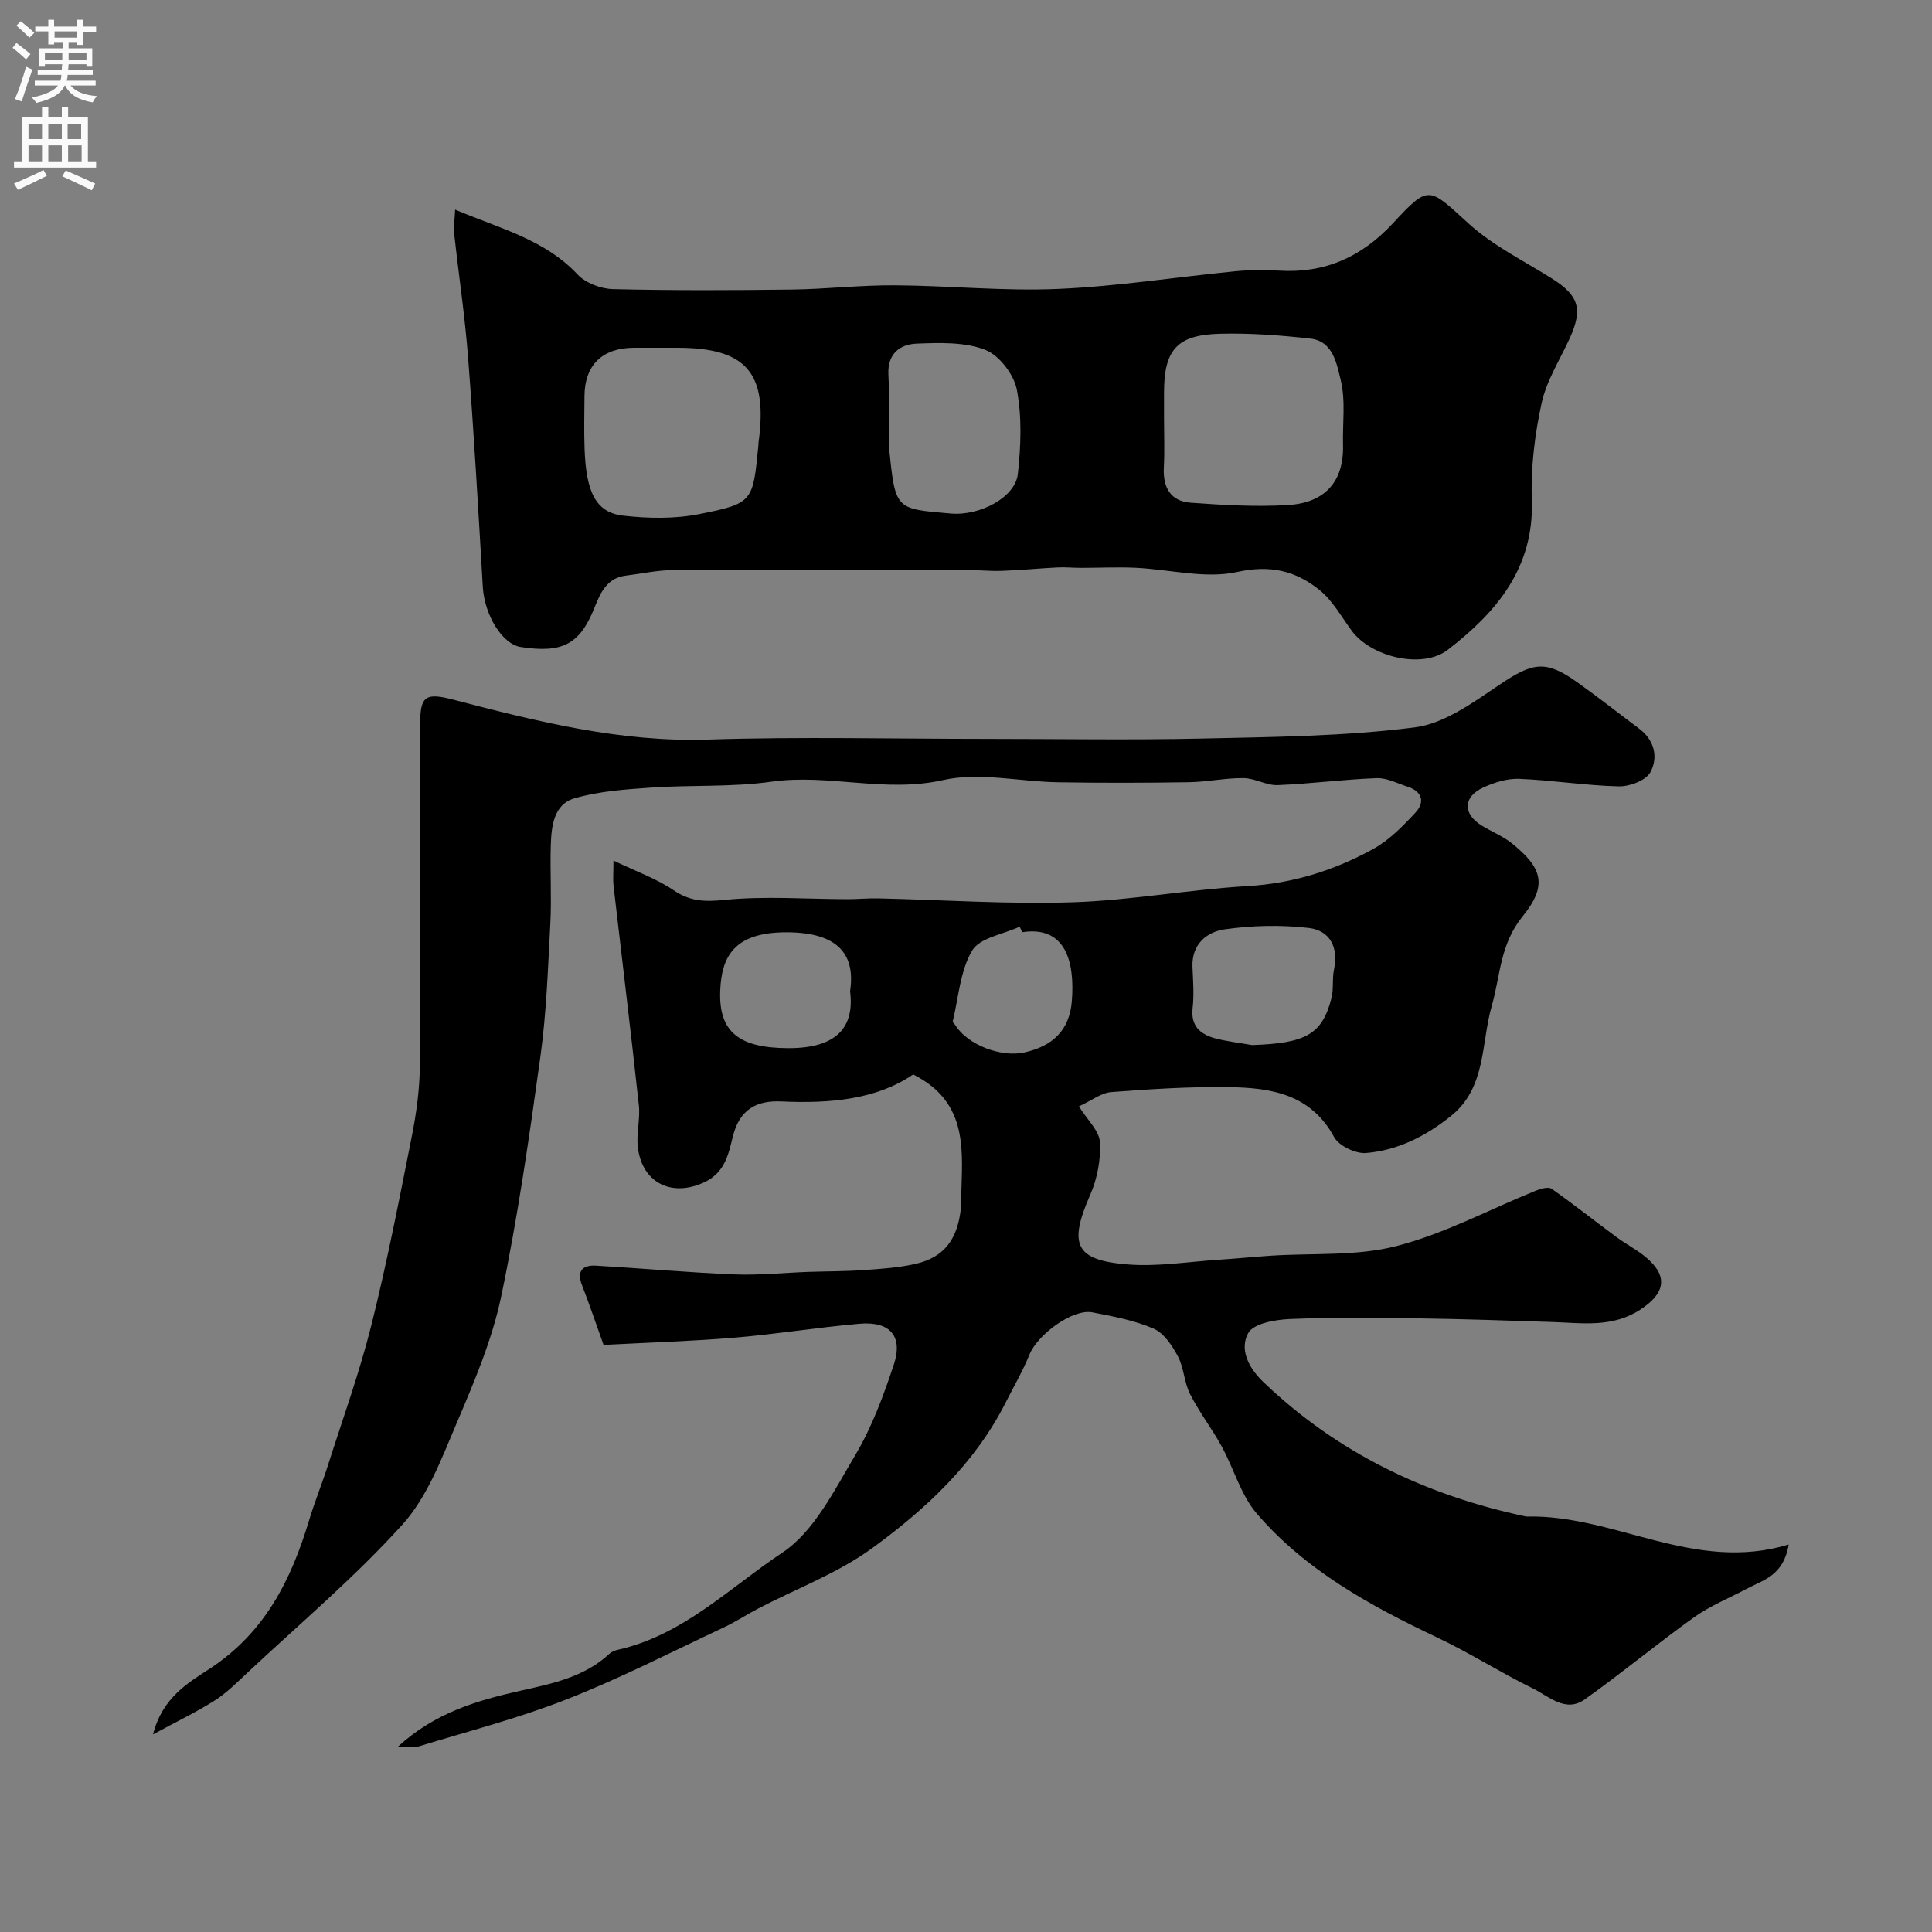
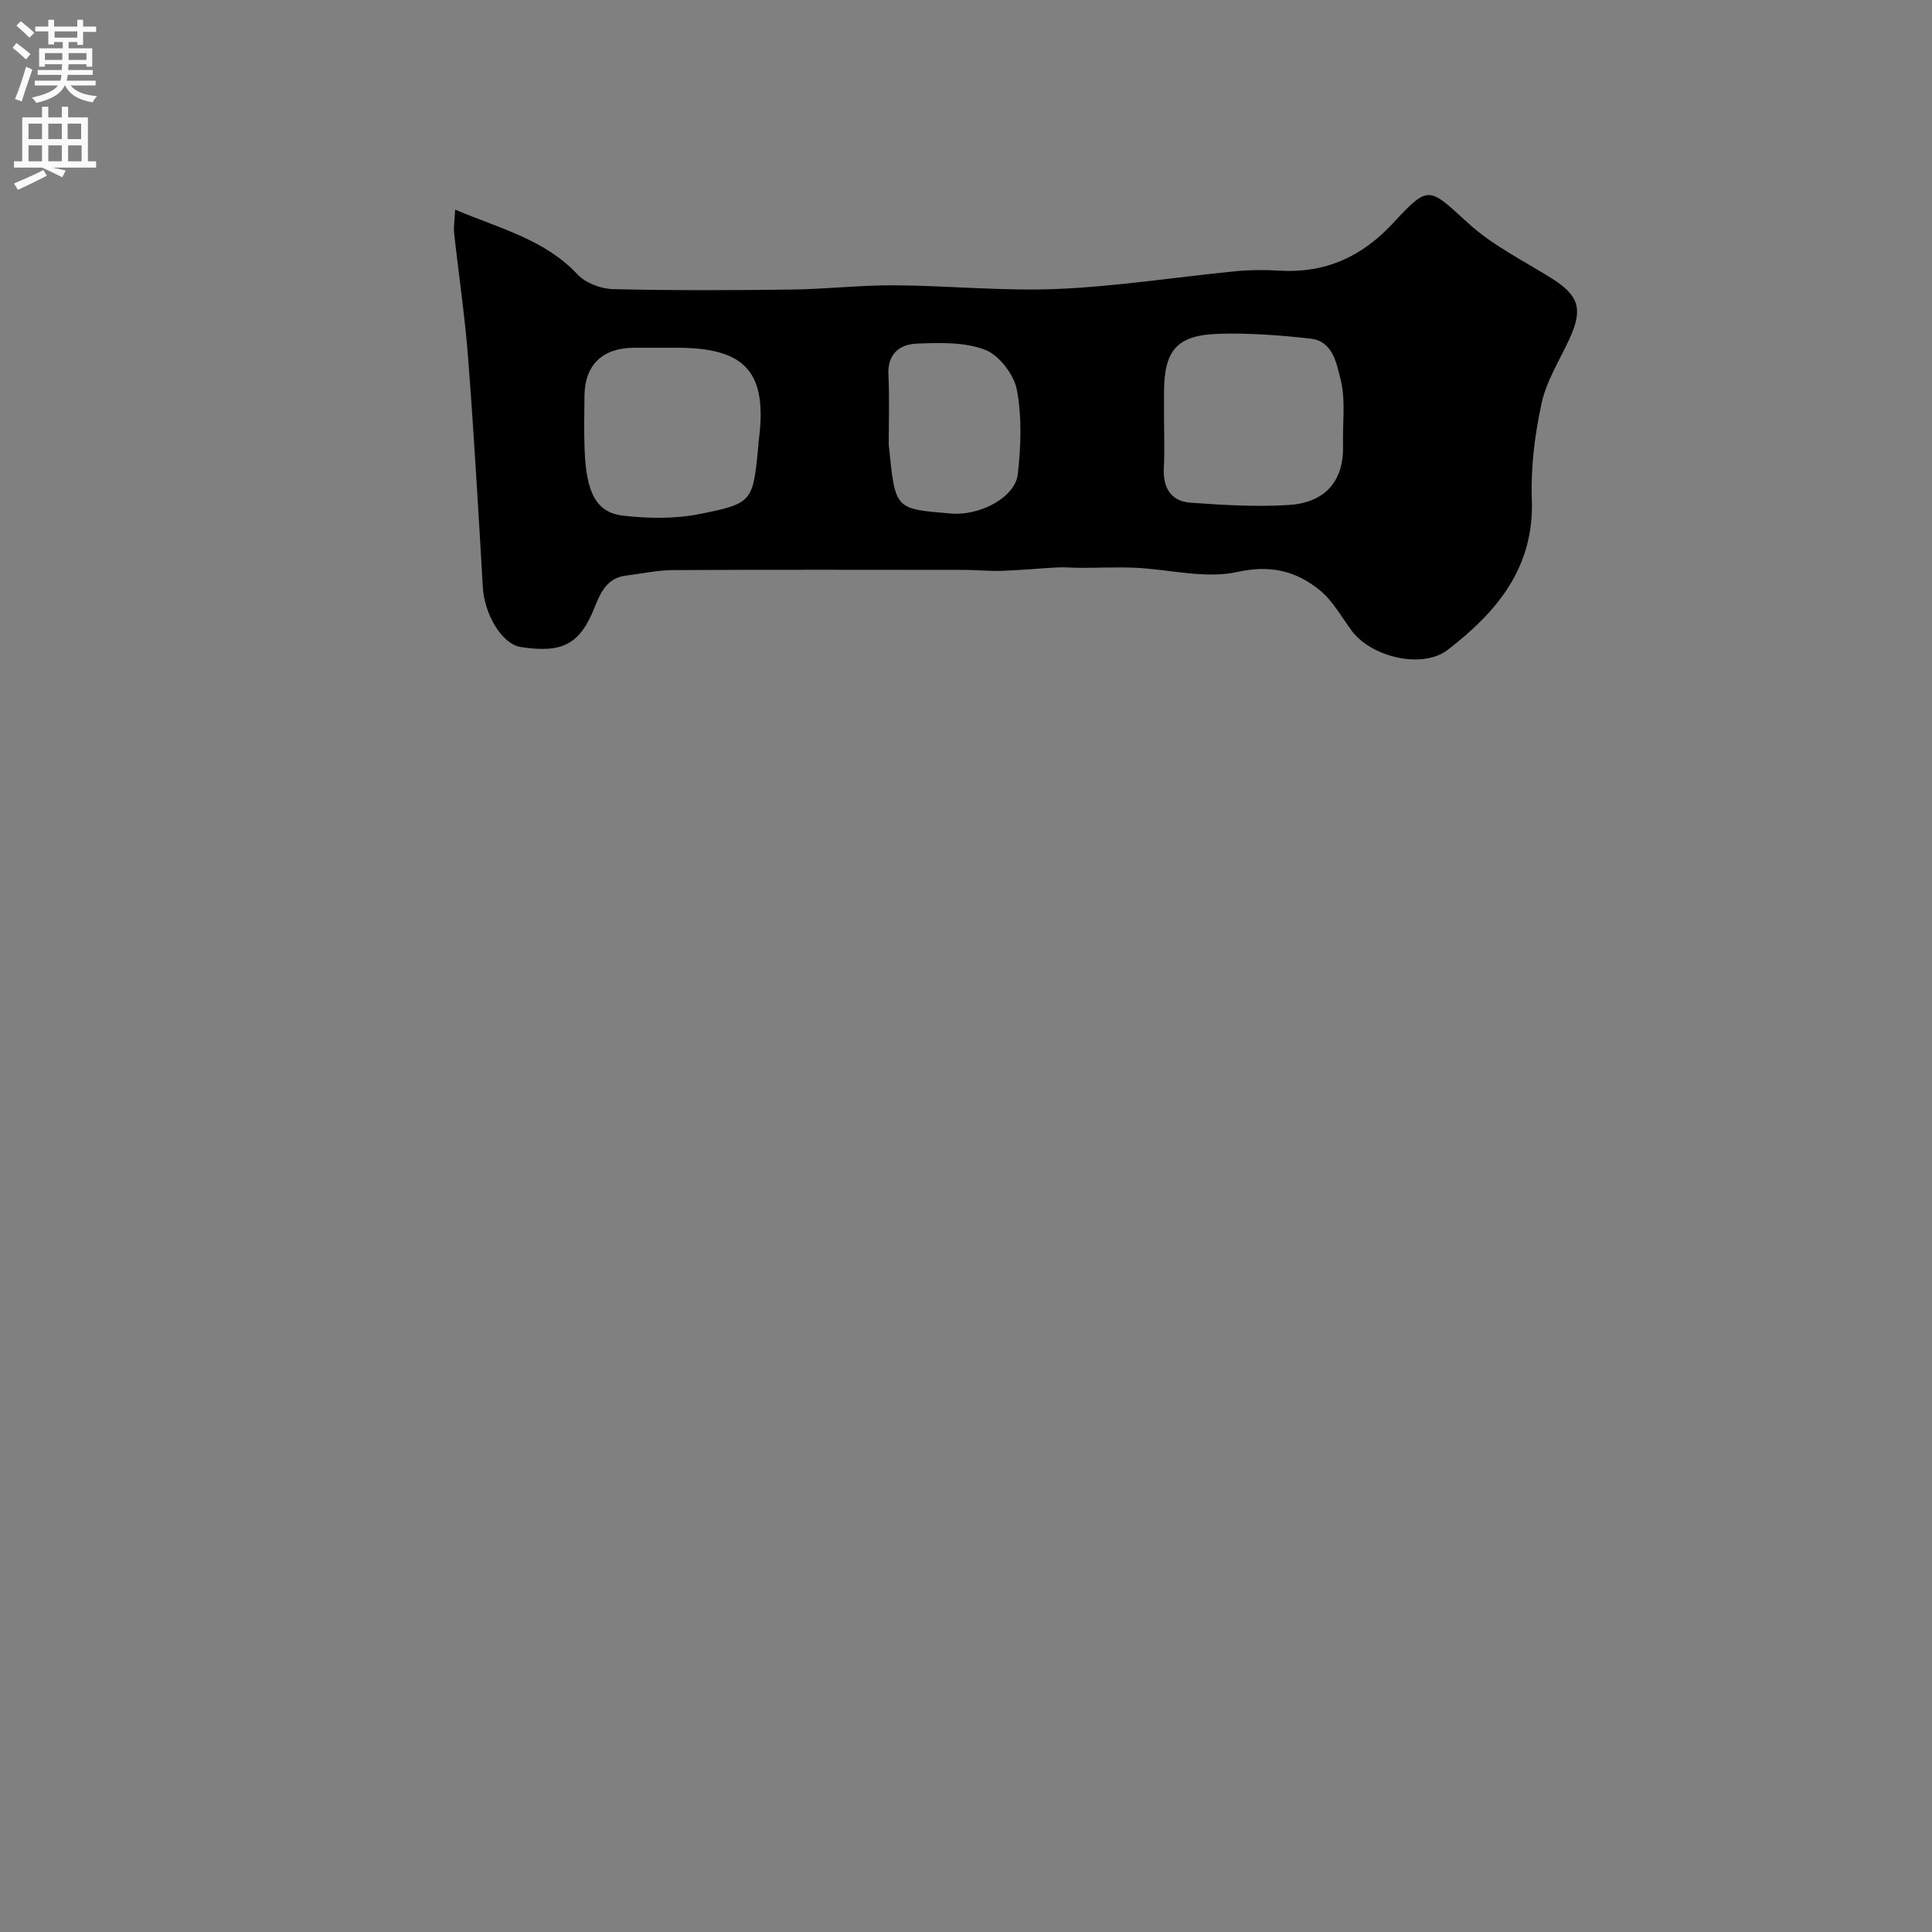
<svg xmlns="http://www.w3.org/2000/svg" enable-background="new 0 0 400 400" viewBox="0 0 400 400">
  <rect x="0" y="0" width="400" height="400" fill="#808080" stroke="none" />
-   <path d="m82.36 361.65c7.74-7.11 16.55-9.62 25.57-11.64 6.54-1.46 13.1-2.83 18.25-7.62.46-.43 1.15-.69 1.77-.83 13.46-3.02 23.13-12.85 34.01-20.09 6.62-4.4 10.79-12.95 15.11-20.2 3.44-5.77 5.83-12.27 7.97-18.69 1.98-5.95-.76-9.07-7.12-8.51-8.63.75-17.21 2.16-25.85 2.88-9.06.75-18.15 1.02-27.11 1.5-1.62-4.52-2.95-8.47-4.46-12.36-1.14-2.95.1-4.2 2.87-4.05 9.54.55 19.07 1.42 28.62 1.81 5.1.21 10.24-.34 15.36-.52 3.81-.13 7.64-.1 11.44-.37 3.59-.25 7.23-.49 10.73-1.28 6.01-1.36 8.84-5.15 9.46-11.9.05-.5 0-1 .01-1.5.21-9.76 1.75-19.96-9.93-25.83-7.54 5.18-17.22 6.06-27.24 5.59-5.07-.24-8.66 1.54-10.08 7.21-.89 3.53-1.56 7.5-5.95 9.54-6.56 3.06-12.75.28-13.72-7.13-.38-2.88.51-5.91.2-8.8-1.64-15.14-3.49-30.26-5.24-45.4-.15-1.3-.02-2.63-.02-5.29 4.66 2.24 8.88 3.73 12.46 6.15 3.43 2.32 6.43 2.41 10.51 2 8.42-.84 16.99-.17 25.5-.15 2.09 0 4.17-.21 6.26-.17 13.44.3 26.89 1.24 40.3.81 12.1-.39 24.14-2.65 36.24-3.35 9.4-.55 18-3.26 26.05-7.7 3.3-1.82 6.13-4.72 8.73-7.52 1.92-2.06 1.51-4.33-1.55-5.33-2.15-.7-4.35-1.88-6.5-1.8-6.83.25-13.64 1.17-20.48 1.44-2.33.09-4.7-1.43-7.06-1.45-3.76-.04-7.53.79-11.3.85-9.05.14-18.1.16-27.15.01-7.96-.13-16.27-2.14-23.78-.45-12.02 2.71-23.67-1.35-35.52.33-8.17 1.16-16.57.65-24.85 1.22-5.36.37-10.85.74-15.95 2.23-4.32 1.26-4.77 5.86-4.89 9.84-.16 5.35.19 10.72-.09 16.06-.49 9.21-.8 18.47-2.06 27.59-2.3 16.63-4.69 33.29-8.13 49.71-1.89 9-5.61 17.7-9.23 26.22-3.1 7.29-6.05 15.23-11.21 20.94-9.89 10.95-21.28 20.55-32.09 30.67-2.16 2.02-4.28 4.17-6.75 5.74-3.72 2.37-7.73 4.28-12.79 7.03 1.98-7.74 7.38-10.73 11.83-13.66 11.33-7.45 16.77-18.32 20.47-30.63 1.17-3.88 2.71-7.64 3.94-11.5 3.06-9.59 6.5-19.09 8.94-28.84 3.24-12.94 5.79-26.06 8.39-39.15.95-4.81 1.64-9.75 1.67-14.64.17-23.66.07-47.33.08-71 0-5.65 1.22-6.28 6.9-4.8 17.29 4.5 34.54 8.84 52.74 8.25 19.18-.62 38.39-.14 57.59-.14 14.87 0 29.74.26 44.6-.07 14.71-.33 29.51-.46 44.06-2.31 6.18-.78 12.18-5.21 17.65-8.89 6.72-4.52 9.42-5.13 15.86-.56 4.4 3.12 8.64 6.47 12.97 9.71 3.21 2.41 3.98 5.98 2.31 9.04-.94 1.71-4.31 2.96-6.55 2.91-6.87-.17-13.71-1.28-20.59-1.56-2.47-.1-5.16.74-7.46 1.8-4.19 1.93-4.24 5.45-.34 7.86 2.08 1.28 4.43 2.21 6.31 3.72 6.31 5.09 7.39 8.69 2.18 15.11-4.71 5.81-4.58 12.26-6.39 18.57-2.22 7.75-1.11 16.87-8.43 22.74-5.16 4.15-11 7.12-17.58 7.67-2.16.18-5.63-1.48-6.62-3.31-4.87-8.97-13.18-10.21-21.85-10.33-8.09-.12-16.2.41-24.28 1.02-2.08.16-4.04 1.74-6.7 2.96 1.78 2.87 4.22 5.07 4.35 7.41.2 3.6-.55 7.57-2.01 10.89-4.51 10.29-3.18 13.57 7.79 14.43 6.19.49 12.5-.57 18.75-.97 3.61-.23 7.21-.6 10.82-.84 8.71-.58 17.75.14 26.06-2 9.94-2.56 19.24-7.58 28.84-11.47 1.01-.41 2.59-.86 3.26-.39 4.57 3.21 8.95 6.69 13.44 10.01 1.96 1.45 4.18 2.58 6.05 4.14 4.71 3.93 4.07 7.46-1.07 10.84-5.79 3.81-11.98 2.81-18.2 2.6-9.31-.31-18.62-.63-27.94-.76-8.83-.12-17.68-.24-26.49.14-3.01.13-7.48.91-8.59 2.9-1.84 3.3-.02 7.13 3.08 10.1 15.37 14.74 33.74 23.51 54.4 27.88.16.03.33.02.5.01 18.06-.29 34.45 11.68 53.9 5.8-1.04 6.44-5.28 7.35-8.64 9.14-3.65 1.95-7.58 3.52-10.92 5.9-7.68 5.49-14.95 11.55-22.65 17.02-3.99 2.84-7.46-.66-10.77-2.28-6.7-3.28-13.03-7.34-19.77-10.53-13.85-6.56-27.22-13.88-37.34-25.63-3.34-3.87-4.77-9.35-7.31-13.97-2.03-3.69-4.64-7.07-6.54-10.82-1.22-2.4-1.25-5.41-2.51-7.79-1.18-2.23-2.9-4.82-5.03-5.74-3.97-1.72-8.37-2.54-12.67-3.37-4.04-.79-11.33 4.54-13.04 8.76-1.38 3.41-3.26 6.61-4.92 9.91-6.39 12.66-16.56 22.09-27.69 30.19-7.11 5.17-15.66 8.35-23.54 12.46-2.42 1.26-4.72 2.79-7.19 3.94-10.76 5.05-21.37 10.5-32.41 14.84-9.96 3.92-20.4 6.61-30.66 9.75-1.07.38-2.34.09-4.36.09zm176.86-145.28c11.16-.37 14.53-2.22 16.45-9.74.48-1.89.11-3.98.52-5.9.99-4.64-.88-8.11-5.26-8.61-5.72-.66-11.67-.53-17.37.29-3.71.53-6.87 3.08-6.67 7.8.12 2.83.35 5.7.03 8.5-.42 3.73 1.59 5.42 4.64 6.26 2.51.66 5.11.94 7.66 1.4zm-83.22-11.14c1.12-7.44-2.27-12.17-13.06-12.21-11.04-.04-13.55 5.12-13.83 12.09-.34 8.56 3.92 11.85 14 11.9 10.44.06 13.8-4.6 12.89-11.78zm35.64-12.23c-.18-.38-.35-.76-.53-1.14-3.39 1.58-8.25 2.28-9.83 4.93-2.5 4.2-2.82 9.71-4.02 14.67-.05.21.36.51.53.79 2.52 4.04 9.43 6.75 14.37 5.63 5.89-1.33 9.28-4.68 9.75-10.59.66-8.25-1.33-15.66-10.27-14.29z" fill="#000001" />
  <path d="m94.23 43.4c9.35 3.96 18.55 6.16 25.35 13.43 1.67 1.78 4.83 2.97 7.34 3.03 12.32.3 24.66.25 36.99.09 7.12-.09 14.24-.93 21.36-.88 11.27.07 22.56 1.24 33.79.75 12.27-.53 24.47-2.46 36.71-3.66 2.97-.29 6-.32 8.98-.13 9.53.6 17.15-2.8 23.66-9.82 7.5-8.09 7.36-7.46 15.66.08 5.03 4.58 11.4 7.7 17.23 11.37 5.59 3.52 6.46 6.32 3.68 12.41-2.03 4.44-4.79 8.74-5.81 13.41-1.42 6.52-2.26 13.36-2.02 20.01.49 14.11-7.32 23.27-17.41 31.05-5.25 4.05-15.84 1.51-19.88-3.95-2.13-2.88-3.94-6.23-6.65-8.42-4.89-3.95-10.12-5.28-17.05-3.75-6.64 1.47-14.03-.55-21.1-.87-3.75-.17-7.51.02-11.27.02-1.6 0-3.2-.17-4.79-.09-3.87.19-7.73.58-11.6.71-2.53.09-5.06-.2-7.59-.2-20.16-.02-40.33-.06-60.49.04-3.26.02-6.51.75-9.77 1.15-3.89.47-5.25 3.58-6.44 6.56-3.02 7.58-6.55 9.57-15.29 8.22-3.87-.6-7.52-6.66-7.86-12.45-.92-15.8-1.83-31.61-3.04-47.39-.66-8.65-1.96-17.25-2.9-25.88-.13-1.26.11-2.6.21-4.84zm146.77 43.39c0 3.33.14 6.67-.04 9.99-.22 4.12 1.38 7 5.55 7.3 6.72.48 13.5.89 20.2.48 7.36-.44 11.56-4.62 11.35-12.43-.12-4.52.57-9.22-.49-13.49-.81-3.26-1.55-8-6.24-8.53-6.22-.7-12.52-1.17-18.76-1.01-8.91.23-11.57 3.35-11.57 12.19zm-102.82-14.79c-2.33 0-4.66-.01-6.99 0-6.5.05-10.13 3.59-10.18 9.97-.03 3.66-.11 7.33.02 10.99.32 9.02 2.38 13.16 7.98 13.8 5.22.6 10.74.69 15.86-.34 11.08-2.21 11.01-2.56 12.15-14.26.02-.17 0-.33.02-.5 1.98-14.47-2.47-19.66-16.86-19.66-.67 0-1.33 0-2 0zm45.82 20.08c1.4 13.55 1.14 13.23 12.85 14.24 6.05.52 13.35-3.35 13.88-8.17.64-5.76.87-11.8-.2-17.44-.6-3.16-3.64-7.15-6.55-8.28-4.26-1.65-9.4-1.47-14.14-1.29-3.47.13-6.11 2.04-5.91 6.38.25 4.85.07 9.71.07 14.56z" fill="#000001" />
  <g fill="#fafafb">
    <path d="m2.6 9.9.8-1c.9.7 1.9 1.4 2.9 2.3l-.9 1.1c-1.1-1-2-1.8-2.8-2.4zm.5 10.6c.9-2.1 1.6-4.3 2.3-6.7.4.2.8.4 1.3.6-.7 2.1-1.5 4.3-2.2 6.6zm.3-15.2.9-.9c1 .8 2 1.6 2.8 2.4l-1 1c-.9-.9-1.8-1.7-2.7-2.5zm12.6-1.2h1.2v1.4h2.7v1.1h-2.7v2.7h-1.2v-.6h-1.8v1.3h4.9v3.8h-1.2v-.5h-3.7c0 .4-.1.9-.1 1.2h5.1v1h-5.2c0 .5-.1.9-.2 1.2h6v1h-5.2c1.1 1.3 2.9 2 5.5 2.2-.4.4-.7.8-.9 1.3-2.9-.5-4.8-1.6-5.7-3.5h-.1c-.8 1.7-2.7 2.9-5.9 3.6-.2-.4-.6-.8-.9-1.1 2.8-.6 4.6-1.4 5.4-2.5h-4.8v-1h5.3c.1-.3.2-.7.2-1.2h-4.9v-1h5c0-.4 0-.8.1-1.2h-3.6v.5h-1.2v-3.8h4.9v-1.3h-1.8v.5h-1.2v-2.7h-2.7v-1h2.7v-1.4h1.2v1.4h4.8zm-6.7 8.3h3.6c0-.4 0-.9 0-1.4h-3.6zm1.9-4.6h4.8v-1.3h-4.7v1.3zm6.7 3.2h-3.7v1.4h3.7v-2.4z" />
-     <path d="m8.7 22.1h1.3v2.2h2.8v-2.2h1.3v2.2h4.1v9.1h1.7v1.3h-17v-1.3h1.7v-9.1h4.1zm.3 13.1.7 1.2c-1.8.9-3.8 1.9-6 2.9-.2-.4-.5-.8-.8-1.3 2.3-1 4.4-1.9 6.1-2.8zm-3.1-6.4h2.8v-3.2h-2.8zm0 4.6h2.8v-3.3h-2.8zm4.1-4.6h2.8v-3.2h-2.8zm0 4.6h2.8v-3.3h-2.8zm3.6 1.9c2.1.9 4.1 1.8 6.1 2.7l-.7 1.4c-2.2-1.1-4.2-2-6.1-2.9zm3.2-9.7h-2.8v3.2h2.8zm-2.7 7.8h2.8v-3.3h-2.8z" />
+     <path d="m8.7 22.1h1.3v2.2h2.8v-2.2h1.3v2.2h4.1v9.1h1.7v1.3h-17v-1.3h1.7v-9.1h4.1zm.3 13.1.7 1.2c-1.8.9-3.8 1.9-6 2.9-.2-.4-.5-.8-.8-1.3 2.3-1 4.4-1.9 6.1-2.8zm-3.1-6.4h2.8v-3.2h-2.8zm0 4.6h2.8v-3.3h-2.8zm4.1-4.6h2.8v-3.2h-2.8zm0 4.6h2.8v-3.3h-2.8zm3.6 1.9l-.7 1.4c-2.2-1.1-4.2-2-6.1-2.9zm3.2-9.7h-2.8v3.2h2.8zm-2.7 7.8h2.8v-3.3h-2.8z" />
  </g>
</svg>